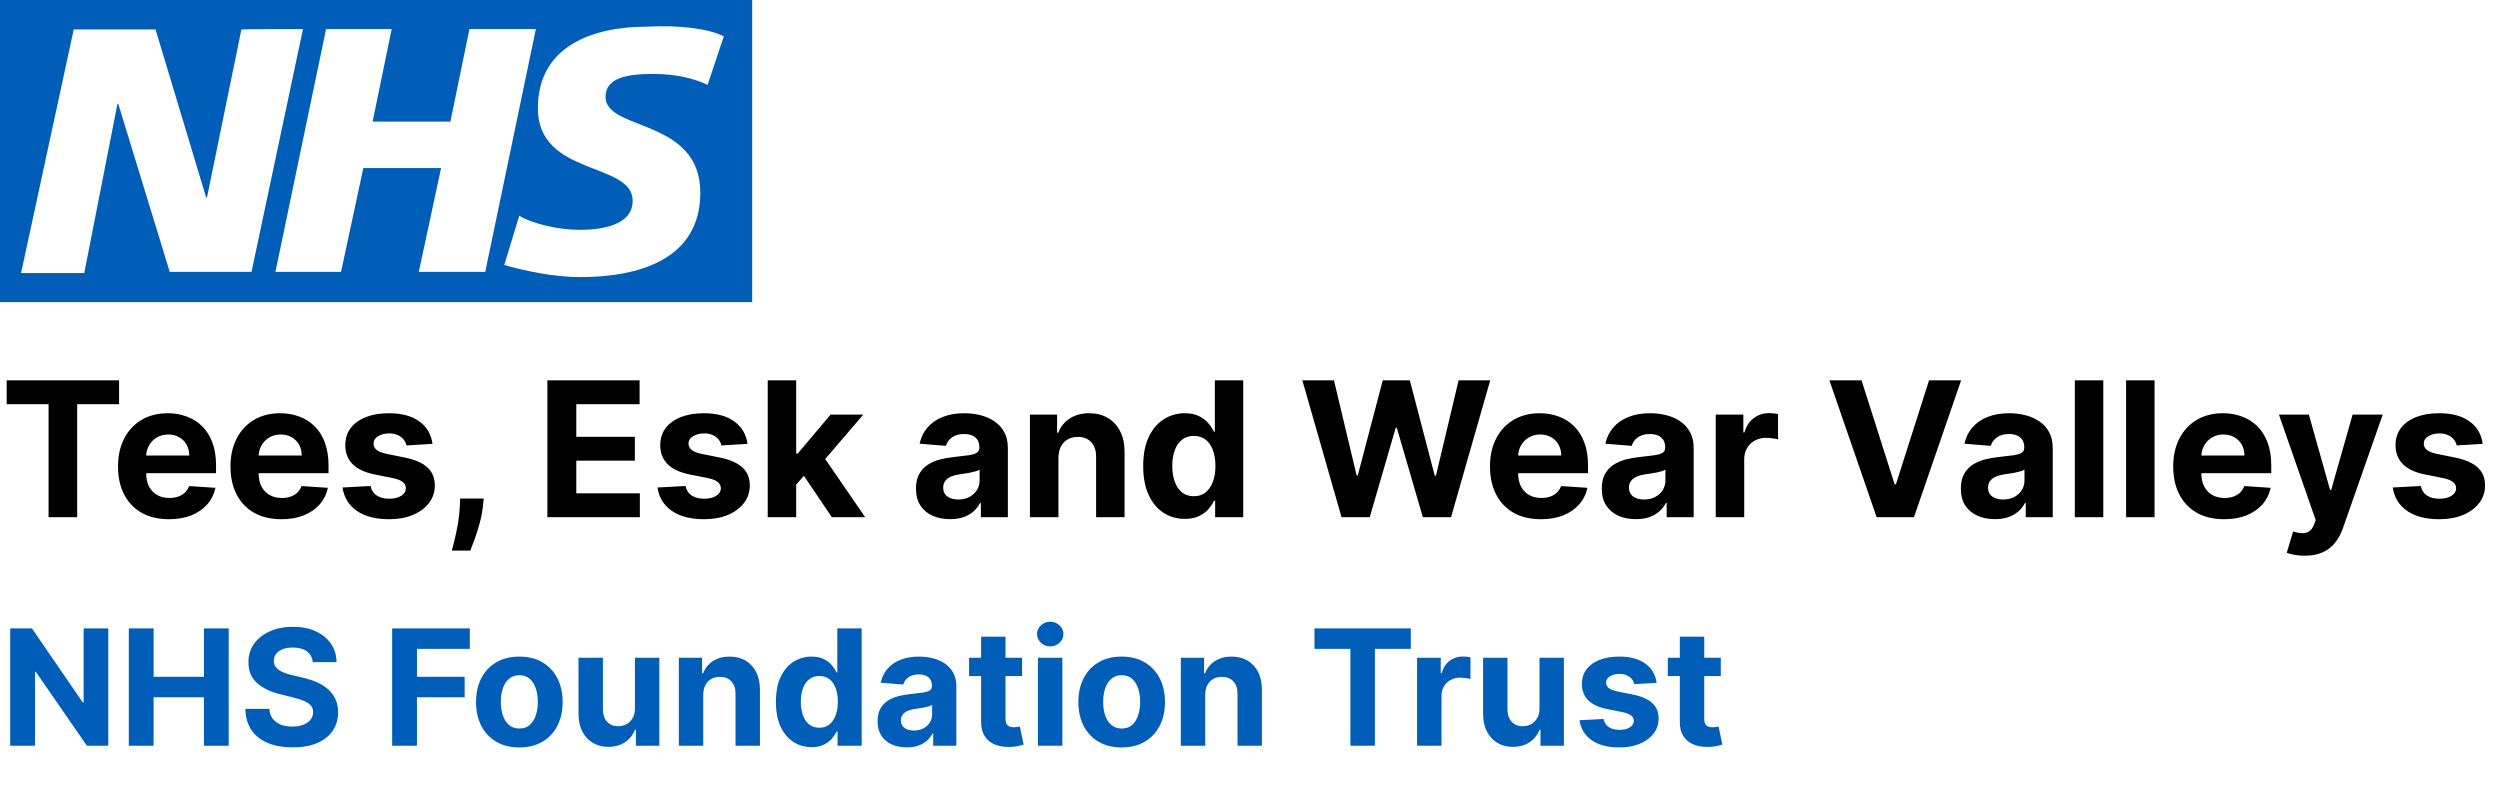
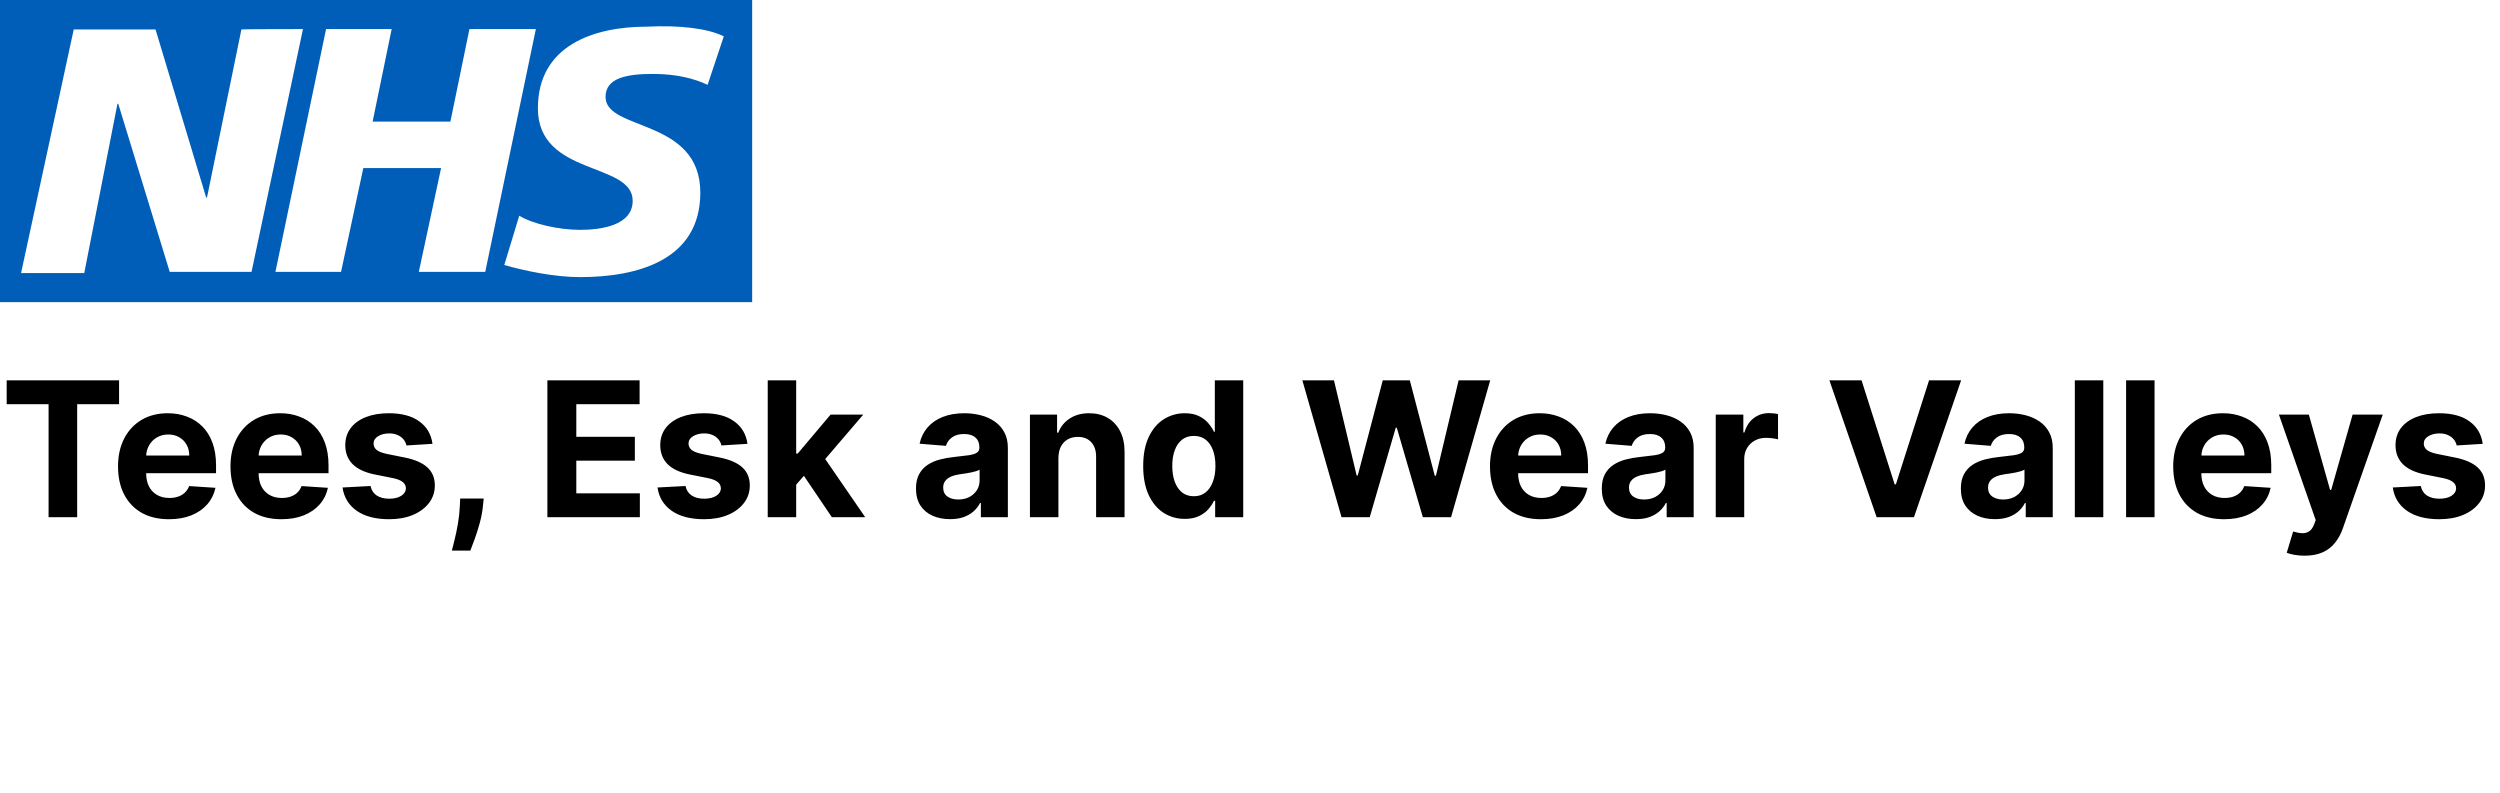
<svg xmlns="http://www.w3.org/2000/svg" width="186" height="59" viewBox="0 0 186 59" fill="none">
  <path d="M55.961 22.481V0H0V22.481H55.961ZM22.541 2.164L18.714 20.227H12.627L8.799 7.724H8.739L6.268 20.317H1.567L5.485 2.194H11.572L15.339 14.697H15.399L17.96 2.194C17.96 2.164 22.541 2.164 22.541 2.164ZM39.868 2.164L36.102 20.227H31.16L32.817 12.503H27.031L25.374 20.227H20.492L24.259 2.164H29.14L27.724 9.046H33.51L34.926 2.164H39.868ZM53.851 2.705L52.646 6.311C51.681 5.861 50.386 5.5 48.578 5.5C46.619 5.5 45.052 5.801 45.052 7.213C45.052 9.768 52.103 8.776 52.103 14.336C52.103 19.355 47.432 20.617 43.153 20.617C41.285 20.617 39.085 20.167 37.518 19.716L38.633 16.049C39.597 16.65 41.556 17.101 43.153 17.101C44.66 17.101 47.071 16.8 47.071 14.937C47.071 12.022 40.019 13.134 40.019 8.055C40.019 3.396 44.148 1.984 48.126 1.984C50.536 1.863 52.646 2.104 53.851 2.705Z" fill="#005EB8" />
  <path d="M0.497 30.074V28.299H8.859V30.074H5.742V38.481H3.614V30.074H0.497ZM12.569 38.63C11.784 38.63 11.108 38.471 10.541 38.153C9.978 37.831 9.543 37.377 9.238 36.791C8.934 36.201 8.781 35.503 8.781 34.697C8.781 33.912 8.934 33.223 9.238 32.629C9.543 32.036 9.973 31.574 10.526 31.242C11.083 30.911 11.736 30.745 12.485 30.745C12.989 30.745 13.458 30.826 13.892 30.989C14.329 31.148 14.71 31.388 15.035 31.71C15.364 32.031 15.619 32.435 15.801 32.923C15.983 33.407 16.074 33.973 16.074 34.623V35.205H9.626V33.892H14.081C14.081 33.587 14.014 33.317 13.882 33.082C13.749 32.846 13.565 32.663 13.33 32.53C13.098 32.394 12.828 32.326 12.52 32.326C12.198 32.326 11.913 32.401 11.665 32.55C11.419 32.696 11.227 32.893 11.088 33.141C10.949 33.387 10.877 33.66 10.874 33.962V35.21C10.874 35.587 10.944 35.914 11.083 36.189C11.225 36.464 11.426 36.676 11.684 36.825C11.943 36.974 12.25 37.049 12.604 37.049C12.839 37.049 13.055 37.016 13.251 36.95C13.446 36.883 13.614 36.784 13.753 36.651C13.892 36.519 13.998 36.356 14.071 36.164L16.03 36.293C15.93 36.764 15.726 37.175 15.418 37.526C15.113 37.874 14.719 38.146 14.235 38.342C13.754 38.534 13.199 38.63 12.569 38.63ZM20.937 38.63C20.151 38.63 19.475 38.471 18.908 38.153C18.345 37.831 17.911 37.377 17.606 36.791C17.301 36.201 17.148 35.503 17.148 34.697C17.148 33.912 17.301 33.223 17.606 32.629C17.911 32.036 18.34 31.574 18.893 31.242C19.45 30.911 20.103 30.745 20.852 30.745C21.356 30.745 21.825 30.826 22.259 30.989C22.697 31.148 23.078 31.388 23.402 31.71C23.731 32.031 23.986 32.435 24.168 32.923C24.35 33.407 24.442 33.973 24.442 34.623V35.205H17.993V33.892H22.448C22.448 33.587 22.382 33.317 22.249 33.082C22.116 32.846 21.933 32.663 21.697 32.53C21.465 32.394 21.195 32.326 20.887 32.326C20.565 32.326 20.28 32.401 20.032 32.55C19.787 32.696 19.594 32.893 19.455 33.141C19.316 33.387 19.245 33.66 19.241 33.962V35.21C19.241 35.587 19.311 35.914 19.45 36.189C19.593 36.464 19.793 36.676 20.052 36.825C20.31 36.974 20.617 37.049 20.971 37.049C21.207 37.049 21.422 37.016 21.618 36.95C21.813 36.883 21.981 36.784 22.12 36.651C22.259 36.519 22.365 36.356 22.438 36.164L24.397 36.293C24.297 36.764 24.094 37.175 23.785 37.526C23.48 37.874 23.086 38.146 22.602 38.342C22.122 38.534 21.566 38.63 20.937 38.63ZM32.177 33.022L30.238 33.141C30.205 32.976 30.134 32.827 30.025 32.694C29.915 32.558 29.771 32.45 29.592 32.371C29.416 32.288 29.206 32.246 28.961 32.246C28.633 32.246 28.356 32.316 28.131 32.455C27.905 32.591 27.792 32.773 27.792 33.002C27.792 33.184 27.865 33.339 28.011 33.465C28.157 33.59 28.407 33.692 28.762 33.768L30.144 34.046C30.886 34.199 31.44 34.444 31.805 34.782C32.169 35.12 32.351 35.564 32.351 36.114C32.351 36.615 32.204 37.054 31.909 37.432C31.617 37.81 31.216 38.105 30.706 38.317C30.199 38.526 29.614 38.63 28.951 38.63C27.94 38.63 27.134 38.42 26.535 37.999C25.938 37.574 25.588 36.998 25.486 36.269L27.569 36.159C27.632 36.467 27.784 36.703 28.026 36.865C28.268 37.024 28.578 37.104 28.956 37.104C29.327 37.104 29.625 37.032 29.851 36.89C30.079 36.744 30.195 36.557 30.199 36.328C30.195 36.136 30.114 35.978 29.955 35.856C29.796 35.73 29.551 35.634 29.219 35.568L27.897 35.304C27.151 35.155 26.596 34.896 26.231 34.529C25.87 34.161 25.689 33.692 25.689 33.121C25.689 32.631 25.822 32.208 26.087 31.854C26.356 31.499 26.732 31.226 27.216 31.034C27.703 30.841 28.273 30.745 28.926 30.745C29.89 30.745 30.649 30.949 31.203 31.357C31.76 31.764 32.085 32.319 32.177 33.022ZM35.987 37.089L35.932 37.636C35.889 38.073 35.806 38.509 35.684 38.943C35.564 39.381 35.438 39.777 35.306 40.132C35.176 40.486 35.072 40.764 34.992 40.967H33.62C33.67 40.771 33.738 40.498 33.824 40.146C33.91 39.798 33.992 39.407 34.068 38.973C34.144 38.539 34.192 38.096 34.212 37.646L34.237 37.089H35.987ZM40.725 38.481V28.299H47.586V30.074H42.877V32.5H47.233V34.275H42.877V36.706H47.605V38.481H40.725ZM55.611 33.022L53.672 33.141C53.639 32.976 53.568 32.827 53.458 32.694C53.349 32.558 53.205 32.45 53.026 32.371C52.85 32.288 52.64 32.246 52.394 32.246C52.066 32.246 51.789 32.316 51.564 32.455C51.339 32.591 51.226 32.773 51.226 33.002C51.226 33.184 51.299 33.339 51.445 33.465C51.591 33.59 51.841 33.692 52.196 33.768L53.578 34.046C54.32 34.199 54.873 34.444 55.238 34.782C55.603 35.12 55.785 35.564 55.785 36.114C55.785 36.615 55.638 37.054 55.343 37.432C55.051 37.81 54.65 38.105 54.139 38.317C53.632 38.526 53.047 38.63 52.384 38.63C51.373 38.63 50.568 38.42 49.968 37.999C49.372 37.574 49.022 36.998 48.919 36.269L51.002 36.159C51.065 36.467 51.218 36.703 51.46 36.865C51.702 37.024 52.011 37.104 52.389 37.104C52.761 37.104 53.059 37.032 53.284 36.89C53.513 36.744 53.629 36.557 53.632 36.328C53.629 36.136 53.548 35.978 53.389 35.856C53.23 35.73 52.984 35.634 52.653 35.568L51.33 35.304C50.585 35.155 50.029 34.896 49.665 34.529C49.304 34.161 49.123 33.692 49.123 33.121C49.123 32.631 49.256 32.208 49.521 31.854C49.789 31.499 50.165 31.226 50.649 31.034C51.136 30.841 51.707 30.745 52.36 30.745C53.324 30.745 54.083 30.949 54.636 31.357C55.193 31.764 55.518 32.319 55.611 33.022ZM59.038 36.283L59.043 33.743H59.351L61.797 30.845H64.228L60.942 34.683H60.44L59.038 36.283ZM57.119 38.481V28.299H59.236V38.481H57.119ZM61.891 38.481L59.644 35.155L61.056 33.658L64.372 38.481H61.891ZM70.685 38.625C70.198 38.625 69.763 38.541 69.382 38.371C69.001 38.199 68.7 37.946 68.478 37.611C68.259 37.273 68.149 36.852 68.149 36.348C68.149 35.924 68.227 35.568 68.383 35.279C68.539 34.991 68.751 34.759 69.019 34.583C69.288 34.407 69.593 34.275 69.934 34.185C70.279 34.096 70.64 34.033 71.018 33.996C71.462 33.95 71.82 33.907 72.092 33.867C72.364 33.824 72.561 33.761 72.683 33.678C72.806 33.596 72.867 33.473 72.867 33.31V33.281C72.867 32.966 72.768 32.722 72.569 32.55C72.374 32.377 72.095 32.291 71.734 32.291C71.353 32.291 71.049 32.376 70.824 32.545C70.599 32.711 70.45 32.919 70.377 33.171L68.418 33.012C68.517 32.548 68.713 32.147 69.004 31.809C69.296 31.468 69.672 31.206 70.133 31.023C70.597 30.838 71.134 30.745 71.744 30.745C72.168 30.745 72.574 30.795 72.962 30.894C73.353 30.994 73.699 31.148 74.001 31.357C74.306 31.565 74.546 31.834 74.722 32.162C74.897 32.487 74.985 32.876 74.985 33.33V38.481H72.977V37.422H72.917C72.794 37.661 72.63 37.871 72.425 38.053C72.219 38.232 71.972 38.373 71.684 38.476C71.396 38.575 71.063 38.625 70.685 38.625ZM71.291 37.163C71.603 37.163 71.878 37.102 72.117 36.98C72.355 36.853 72.543 36.684 72.678 36.472C72.814 36.26 72.882 36.02 72.882 35.752V34.941C72.816 34.984 72.725 35.024 72.609 35.06C72.496 35.094 72.368 35.125 72.226 35.155C72.084 35.181 71.941 35.206 71.799 35.23C71.656 35.249 71.527 35.268 71.411 35.284C71.162 35.321 70.945 35.379 70.759 35.458C70.574 35.538 70.43 35.645 70.327 35.781C70.224 35.914 70.173 36.08 70.173 36.279C70.173 36.567 70.277 36.787 70.486 36.94C70.698 37.089 70.967 37.163 71.291 37.163ZM78.746 34.066V38.481H76.628V30.845H78.647V32.192H78.736C78.905 31.748 79.189 31.396 79.587 31.138C79.984 30.876 80.466 30.745 81.033 30.745C81.564 30.745 82.026 30.861 82.42 31.093C82.815 31.325 83.121 31.657 83.34 32.087C83.559 32.515 83.668 33.025 83.668 33.619V38.481H81.55V33.996C81.554 33.529 81.434 33.165 81.192 32.903C80.95 32.638 80.617 32.505 80.193 32.505C79.908 32.505 79.656 32.566 79.437 32.689C79.222 32.812 79.053 32.991 78.93 33.226C78.811 33.458 78.75 33.738 78.746 34.066ZM88.151 38.605C87.571 38.605 87.046 38.456 86.575 38.158C86.108 37.856 85.737 37.414 85.462 36.83C85.19 36.244 85.054 35.525 85.054 34.673C85.054 33.798 85.195 33.07 85.477 32.49C85.758 31.907 86.133 31.471 86.6 31.183C87.071 30.891 87.586 30.745 88.146 30.745C88.574 30.745 88.93 30.818 89.215 30.964C89.504 31.106 89.736 31.285 89.911 31.501C90.09 31.713 90.226 31.922 90.319 32.127H90.383V28.299H92.496V38.481H90.408V37.258H90.319C90.219 37.47 90.079 37.681 89.896 37.889C89.717 38.095 89.484 38.266 89.195 38.401C88.91 38.537 88.562 38.605 88.151 38.605ZM88.822 36.92C89.164 36.92 89.452 36.827 89.688 36.641C89.926 36.453 90.108 36.189 90.234 35.851C90.364 35.513 90.428 35.117 90.428 34.663C90.428 34.209 90.365 33.814 90.239 33.48C90.113 33.145 89.931 32.886 89.692 32.704C89.454 32.522 89.164 32.431 88.822 32.431C88.474 32.431 88.181 32.525 87.942 32.714C87.704 32.903 87.523 33.165 87.401 33.499C87.278 33.834 87.217 34.222 87.217 34.663C87.217 35.107 87.278 35.5 87.401 35.841C87.526 36.179 87.707 36.444 87.942 36.636C88.181 36.825 88.474 36.92 88.822 36.92ZM99.81 38.481L96.896 28.299H99.248L100.933 35.374H101.018L102.877 28.299H104.891L106.745 35.389H106.835L108.52 28.299H110.871L107.958 38.481H105.86L103.921 31.824H103.842L101.908 38.481H99.81ZM114.644 38.63C113.858 38.63 113.182 38.471 112.615 38.153C112.052 37.831 111.618 37.377 111.313 36.791C111.008 36.201 110.855 35.503 110.855 34.697C110.855 33.912 111.008 33.223 111.313 32.629C111.618 32.036 112.047 31.574 112.6 31.242C113.157 30.911 113.81 30.745 114.559 30.745C115.063 30.745 115.532 30.826 115.966 30.989C116.404 31.148 116.785 31.388 117.11 31.71C117.438 32.031 117.693 32.435 117.875 32.923C118.057 33.407 118.149 33.973 118.149 34.623V35.205H111.7V33.892H116.155C116.155 33.587 116.089 33.317 115.956 33.082C115.824 32.846 115.64 32.663 115.404 32.53C115.172 32.394 114.902 32.326 114.594 32.326C114.272 32.326 113.987 32.401 113.739 32.55C113.494 32.696 113.301 32.893 113.162 33.141C113.023 33.387 112.952 33.66 112.948 33.962V35.21C112.948 35.587 113.018 35.914 113.157 36.189C113.3 36.464 113.5 36.676 113.759 36.825C114.017 36.974 114.324 37.049 114.678 37.049C114.914 37.049 115.129 37.016 115.325 36.95C115.52 36.883 115.688 36.784 115.827 36.651C115.966 36.519 116.072 36.356 116.145 36.164L118.104 36.293C118.004 36.764 117.801 37.175 117.492 37.526C117.187 37.874 116.793 38.146 116.309 38.342C115.829 38.534 115.273 38.63 114.644 38.63ZM121.708 38.625C121.221 38.625 120.787 38.541 120.406 38.371C120.025 38.199 119.723 37.946 119.501 37.611C119.282 37.273 119.173 36.852 119.173 36.348C119.173 35.924 119.251 35.568 119.406 35.279C119.562 34.991 119.774 34.759 120.043 34.583C120.311 34.407 120.616 34.275 120.958 34.185C121.302 34.096 121.664 34.033 122.041 33.996C122.485 33.95 122.843 33.907 123.115 33.867C123.387 33.824 123.584 33.761 123.707 33.678C123.829 33.596 123.891 33.473 123.891 33.31V33.281C123.891 32.966 123.791 32.722 123.593 32.55C123.397 32.377 123.119 32.291 122.757 32.291C122.376 32.291 122.073 32.376 121.847 32.545C121.622 32.711 121.473 32.919 121.4 33.171L119.441 33.012C119.541 32.548 119.736 32.147 120.028 31.809C120.32 31.468 120.696 31.206 121.156 31.023C121.62 30.838 122.157 30.745 122.767 30.745C123.191 30.745 123.597 30.795 123.985 30.894C124.376 30.994 124.723 31.148 125.024 31.357C125.329 31.565 125.57 31.834 125.745 32.162C125.921 32.487 126.009 32.876 126.009 33.33V38.481H124V37.422H123.941C123.818 37.661 123.654 37.871 123.448 38.053C123.243 38.232 122.996 38.373 122.708 38.476C122.419 38.575 122.086 38.625 121.708 38.625ZM122.315 37.163C122.626 37.163 122.901 37.102 123.14 36.98C123.379 36.853 123.566 36.684 123.702 36.472C123.838 36.26 123.906 36.02 123.906 35.752V34.941C123.839 34.984 123.748 35.024 123.632 35.06C123.52 35.094 123.392 35.125 123.249 35.155C123.107 35.181 122.964 35.206 122.822 35.23C122.679 35.249 122.55 35.268 122.434 35.284C122.186 35.321 121.968 35.379 121.783 35.458C121.597 35.538 121.453 35.645 121.35 35.781C121.248 35.914 121.196 36.08 121.196 36.279C121.196 36.567 121.301 36.787 121.509 36.94C121.722 37.089 121.99 37.163 122.315 37.163ZM127.652 38.481V30.845H129.705V32.177H129.785C129.924 31.703 130.157 31.345 130.486 31.103C130.814 30.858 131.192 30.735 131.619 30.735C131.725 30.735 131.84 30.742 131.962 30.755C132.085 30.768 132.193 30.787 132.285 30.81V32.689C132.186 32.659 132.048 32.633 131.873 32.609C131.697 32.586 131.536 32.575 131.39 32.575C131.079 32.575 130.8 32.643 130.555 32.779C130.313 32.911 130.121 33.097 129.979 33.335C129.839 33.574 129.77 33.849 129.77 34.161V38.481H127.652ZM138.5 28.299L140.961 36.035H141.055L143.521 28.299H145.907L142.398 38.481H139.623L136.108 28.299H138.5ZM148.423 38.625C147.936 38.625 147.502 38.541 147.121 38.371C146.739 38.199 146.438 37.946 146.216 37.611C145.997 37.273 145.888 36.852 145.888 36.348C145.888 35.924 145.965 35.568 146.121 35.279C146.277 34.991 146.489 34.759 146.758 34.583C147.026 34.407 147.331 34.275 147.672 34.185C148.017 34.096 148.378 34.033 148.756 33.996C149.2 33.95 149.558 33.907 149.83 33.867C150.102 33.824 150.299 33.761 150.422 33.678C150.544 33.596 150.606 33.473 150.606 33.31V33.281C150.606 32.966 150.506 32.722 150.307 32.55C150.112 32.377 149.833 32.291 149.472 32.291C149.091 32.291 148.788 32.376 148.562 32.545C148.337 32.711 148.188 32.919 148.115 33.171L146.156 33.012C146.256 32.548 146.451 32.147 146.743 31.809C147.034 31.468 147.411 31.206 147.871 31.023C148.335 30.838 148.872 30.745 149.482 30.745C149.906 30.745 150.312 30.795 150.7 30.894C151.091 30.994 151.438 31.148 151.739 31.357C152.044 31.565 152.284 31.834 152.46 32.162C152.636 32.487 152.724 32.876 152.724 33.33V38.481H150.715V37.422H150.655C150.533 37.661 150.369 37.871 150.163 38.053C149.958 38.232 149.711 38.373 149.422 38.476C149.134 38.575 148.801 38.625 148.423 38.625ZM149.03 37.163C149.341 37.163 149.616 37.102 149.855 36.98C150.094 36.853 150.281 36.684 150.417 36.472C150.553 36.26 150.621 36.02 150.621 35.752V34.941C150.554 34.984 150.463 35.024 150.347 35.06C150.234 35.094 150.107 35.125 149.964 35.155C149.822 35.181 149.679 35.206 149.537 35.23C149.394 35.249 149.265 35.268 149.149 35.284C148.9 35.321 148.683 35.379 148.498 35.458C148.312 35.538 148.168 35.645 148.065 35.781C147.962 35.914 147.911 36.08 147.911 36.279C147.911 36.567 148.015 36.787 148.224 36.94C148.436 37.089 148.705 37.163 149.03 37.163ZM156.485 28.299V38.481H154.367V28.299H156.485ZM160.299 28.299V38.481H158.181V28.299H160.299ZM165.476 38.63C164.69 38.63 164.014 38.471 163.447 38.153C162.884 37.831 162.45 37.377 162.145 36.791C161.84 36.201 161.687 35.503 161.687 34.697C161.687 33.912 161.84 33.223 162.145 32.629C162.45 32.036 162.879 31.574 163.432 31.242C163.989 30.911 164.642 30.745 165.391 30.745C165.895 30.745 166.364 30.826 166.798 30.989C167.236 31.148 167.617 31.388 167.942 31.71C168.27 32.031 168.525 32.435 168.707 32.923C168.89 33.407 168.981 33.973 168.981 34.623V35.205H162.532V33.892H166.987C166.987 33.587 166.921 33.317 166.788 33.082C166.656 32.846 166.472 32.663 166.236 32.53C166.004 32.394 165.734 32.326 165.426 32.326C165.104 32.326 164.819 32.401 164.571 32.55C164.326 32.696 164.133 32.893 163.994 33.141C163.855 33.387 163.784 33.66 163.78 33.962V35.21C163.78 35.587 163.85 35.914 163.989 36.189C164.132 36.464 164.332 36.676 164.591 36.825C164.849 36.974 165.156 37.049 165.51 37.049C165.746 37.049 165.961 37.016 166.157 36.95C166.352 36.883 166.52 36.784 166.659 36.651C166.798 36.519 166.904 36.356 166.977 36.164L168.936 36.293C168.836 36.764 168.633 37.175 168.324 37.526C168.019 37.874 167.625 38.146 167.141 38.342C166.661 38.534 166.105 38.63 165.476 38.63ZM171.465 41.344C171.197 41.344 170.945 41.323 170.71 41.28C170.478 41.24 170.285 41.189 170.133 41.126L170.61 39.545C170.859 39.621 171.082 39.663 171.281 39.669C171.483 39.676 171.657 39.629 171.803 39.53C171.952 39.431 172.073 39.261 172.166 39.023L172.29 38.7L169.551 30.845H171.778L173.359 36.453H173.439L175.035 30.845H177.277L174.309 39.306C174.166 39.717 173.973 40.075 173.727 40.38C173.485 40.688 173.179 40.925 172.808 41.091C172.436 41.26 171.989 41.344 171.465 41.344ZM184.714 33.022L182.776 33.141C182.742 32.976 182.671 32.827 182.562 32.694C182.452 32.558 182.308 32.45 182.129 32.371C181.954 32.288 181.743 32.246 181.498 32.246C181.17 32.246 180.893 32.316 180.668 32.455C180.442 32.591 180.33 32.773 180.33 33.002C180.33 33.184 180.402 33.339 180.548 33.465C180.694 33.59 180.944 33.692 181.299 33.768L182.681 34.046C183.424 34.199 183.977 34.444 184.342 34.782C184.706 35.12 184.888 35.564 184.888 36.114C184.888 36.615 184.741 37.054 184.446 37.432C184.154 37.81 183.753 38.105 183.243 38.317C182.736 38.526 182.151 38.63 181.488 38.63C180.477 38.63 179.672 38.42 179.072 37.999C178.475 37.574 178.125 36.998 178.023 36.269L180.106 36.159C180.169 36.467 180.321 36.703 180.563 36.865C180.805 37.024 181.115 37.104 181.493 37.104C181.864 37.104 182.162 37.032 182.388 36.89C182.616 36.744 182.732 36.557 182.736 36.328C182.732 36.136 182.651 35.978 182.492 35.856C182.333 35.73 182.088 35.634 181.756 35.568L180.434 35.304C179.688 35.155 179.133 34.896 178.768 34.529C178.407 34.161 178.227 33.692 178.227 33.121C178.227 32.631 178.359 32.208 178.624 31.854C178.893 31.499 179.269 31.226 179.753 31.034C180.24 30.841 180.81 30.745 181.463 30.745C182.428 30.745 183.187 30.949 183.74 31.357C184.297 31.764 184.622 32.319 184.714 33.022Z" fill="black" />
-   <path d="M8.058 46.754V55.481H6.464L2.668 49.988H2.604V55.481H0.759V46.754H2.378L6.145 52.242H6.222V46.754H8.058ZM9.583 55.481V46.754H11.428V50.355H15.174V46.754H17.015V55.481H15.174V51.876H11.428V55.481H9.583ZM23.27 49.264C23.236 48.92 23.09 48.653 22.831 48.462C22.573 48.272 22.222 48.177 21.779 48.177C21.478 48.177 21.223 48.219 21.016 48.305C20.809 48.387 20.649 48.502 20.539 48.65C20.431 48.798 20.377 48.965 20.377 49.153C20.371 49.309 20.404 49.445 20.475 49.562C20.549 49.678 20.649 49.779 20.777 49.864C20.905 49.947 21.053 50.019 21.221 50.082C21.388 50.141 21.567 50.193 21.758 50.235L22.541 50.423C22.922 50.508 23.272 50.621 23.59 50.764C23.908 50.906 24.184 51.08 24.416 51.288C24.649 51.495 24.83 51.739 24.958 52.021C25.088 52.302 25.155 52.624 25.158 52.988C25.155 53.522 25.019 53.985 24.749 54.377C24.482 54.766 24.096 55.069 23.59 55.285C23.087 55.498 22.48 55.605 21.77 55.605C21.066 55.605 20.452 55.496 19.929 55.281C19.409 55.065 19.003 54.745 18.711 54.322C18.421 53.896 18.269 53.369 18.255 52.741H20.04C20.06 53.033 20.144 53.278 20.291 53.474C20.442 53.667 20.642 53.813 20.892 53.913C21.145 54.009 21.431 54.058 21.749 54.058C22.061 54.058 22.333 54.012 22.563 53.921C22.796 53.83 22.976 53.704 23.104 53.542C23.232 53.38 23.296 53.194 23.296 52.984C23.296 52.788 23.238 52.623 23.121 52.489C23.008 52.356 22.84 52.242 22.618 52.148C22.399 52.055 22.131 51.969 21.813 51.893L20.863 51.654C20.127 51.475 19.546 51.195 19.12 50.815C18.694 50.434 18.482 49.921 18.485 49.276C18.482 48.748 18.622 48.286 18.907 47.891C19.194 47.496 19.587 47.188 20.087 46.967C20.587 46.745 21.155 46.634 21.791 46.634C22.439 46.634 23.005 46.745 23.488 46.967C23.973 47.188 24.351 47.496 24.621 47.891C24.891 48.286 25.03 48.744 25.039 49.264H23.27ZM29.177 55.481V46.754H34.955V48.275H31.022V50.355H34.571V51.876H31.022V55.481H29.177ZM38.639 55.609C37.977 55.609 37.404 55.468 36.922 55.187C36.441 54.903 36.071 54.508 35.809 54.002C35.548 53.494 35.417 52.904 35.417 52.234C35.417 51.558 35.548 50.967 35.809 50.461C36.071 49.953 36.441 49.558 36.922 49.276C37.404 48.992 37.977 48.85 38.639 48.85C39.301 48.85 39.872 48.992 40.352 49.276C40.835 49.558 41.207 49.953 41.468 50.461C41.73 50.967 41.86 51.558 41.86 52.234C41.86 52.904 41.73 53.494 41.468 54.002C41.207 54.508 40.835 54.903 40.352 55.187C39.872 55.468 39.301 55.609 38.639 55.609ZM38.647 54.203C38.949 54.203 39.2 54.117 39.402 53.947C39.603 53.773 39.755 53.538 39.858 53.239C39.963 52.941 40.015 52.602 40.015 52.221C40.015 51.84 39.963 51.501 39.858 51.203C39.755 50.904 39.603 50.668 39.402 50.495C39.2 50.322 38.949 50.235 38.647 50.235C38.343 50.235 38.088 50.322 37.88 50.495C37.676 50.668 37.521 50.904 37.416 51.203C37.314 51.501 37.262 51.84 37.262 52.221C37.262 52.602 37.314 52.941 37.416 53.239C37.521 53.538 37.676 53.773 37.88 53.947C38.088 54.117 38.343 54.203 38.647 54.203ZM47.238 52.694V48.935H49.054V55.481H47.311V54.292H47.242C47.095 54.675 46.849 54.984 46.505 55.217C46.164 55.45 45.748 55.566 45.257 55.566C44.819 55.566 44.434 55.467 44.102 55.268C43.77 55.069 43.51 54.786 43.322 54.42C43.137 54.053 43.044 53.614 43.041 53.103V48.935H44.856V52.779C44.859 53.166 44.963 53.471 45.167 53.695C45.372 53.92 45.646 54.032 45.99 54.032C46.209 54.032 46.413 53.982 46.603 53.883C46.794 53.781 46.947 53.63 47.064 53.431C47.183 53.232 47.241 52.987 47.238 52.694ZM52.321 51.697V55.481H50.506V48.935H52.236V50.09H52.312C52.457 49.71 52.7 49.408 53.041 49.187C53.382 48.962 53.795 48.85 54.281 48.85C54.736 48.85 55.132 48.95 55.47 49.148C55.808 49.347 56.071 49.632 56.258 50.001C56.446 50.367 56.54 50.805 56.54 51.313V55.481H54.724V51.637C54.727 51.237 54.625 50.924 54.418 50.7C54.21 50.472 53.925 50.359 53.561 50.359C53.317 50.359 53.101 50.411 52.913 50.516C52.729 50.621 52.584 50.775 52.479 50.977C52.376 51.175 52.324 51.416 52.321 51.697ZM60.383 55.587C59.885 55.587 59.435 55.46 59.032 55.204C58.631 54.945 58.313 54.566 58.077 54.066C57.844 53.563 57.728 52.947 57.728 52.217C57.728 51.467 57.848 50.843 58.09 50.346C58.331 49.846 58.652 49.472 59.053 49.225C59.456 48.975 59.898 48.85 60.378 48.85C60.745 48.85 61.05 48.913 61.294 49.038C61.541 49.16 61.74 49.313 61.891 49.498C62.044 49.68 62.161 49.859 62.24 50.035H62.296V46.754H64.107V55.481H62.317V54.433H62.24C62.155 54.614 62.034 54.795 61.878 54.974C61.725 55.15 61.525 55.296 61.277 55.413C61.033 55.529 60.735 55.587 60.383 55.587ZM60.958 54.143C61.25 54.143 61.498 54.063 61.699 53.904C61.904 53.742 62.06 53.516 62.168 53.227C62.279 52.937 62.334 52.597 62.334 52.208C62.334 51.819 62.28 51.481 62.172 51.194C62.064 50.907 61.908 50.685 61.703 50.529C61.499 50.373 61.25 50.295 60.958 50.295C60.659 50.295 60.408 50.376 60.203 50.538C59.999 50.7 59.844 50.924 59.739 51.211C59.634 51.498 59.581 51.83 59.581 52.208C59.581 52.589 59.634 52.925 59.739 53.218C59.847 53.508 60.002 53.735 60.203 53.9C60.408 54.062 60.659 54.143 60.958 54.143ZM67.466 55.605C67.048 55.605 66.676 55.532 66.349 55.387C66.023 55.239 65.764 55.022 65.574 54.735C65.386 54.445 65.293 54.085 65.293 53.653C65.293 53.289 65.359 52.984 65.493 52.737C65.626 52.489 65.808 52.291 66.038 52.14C66.269 51.989 66.53 51.876 66.822 51.799C67.118 51.722 67.428 51.668 67.751 51.637C68.132 51.597 68.439 51.56 68.672 51.526C68.905 51.489 69.074 51.435 69.179 51.364C69.284 51.293 69.337 51.188 69.337 51.049V51.023C69.337 50.754 69.251 50.545 69.081 50.397C68.913 50.249 68.675 50.175 68.365 50.175C68.038 50.175 67.778 50.248 67.585 50.393C67.392 50.535 67.264 50.714 67.202 50.93L65.523 50.793C65.608 50.396 65.776 50.052 66.026 49.762C66.276 49.469 66.598 49.245 66.993 49.089C67.391 48.93 67.851 48.85 68.374 48.85C68.737 48.85 69.085 48.893 69.418 48.978C69.753 49.063 70.05 49.195 70.308 49.374C70.57 49.553 70.776 49.783 70.926 50.065C71.077 50.343 71.152 50.677 71.152 51.066V55.481H69.43V54.573H69.379C69.274 54.778 69.133 54.958 68.957 55.114C68.781 55.268 68.57 55.389 68.322 55.477C68.075 55.562 67.79 55.605 67.466 55.605ZM67.986 54.352C68.253 54.352 68.489 54.299 68.693 54.194C68.898 54.086 69.058 53.941 69.175 53.759C69.291 53.578 69.349 53.371 69.349 53.141V52.447C69.293 52.484 69.215 52.518 69.115 52.549C69.019 52.578 68.909 52.605 68.787 52.63C68.665 52.653 68.543 52.674 68.421 52.694C68.298 52.711 68.188 52.727 68.088 52.741C67.875 52.772 67.689 52.822 67.53 52.89C67.371 52.958 67.247 53.05 67.159 53.167C67.071 53.281 67.027 53.423 67.027 53.593C67.027 53.84 67.117 54.029 67.296 54.16C67.477 54.288 67.707 54.352 67.986 54.352ZM76.042 48.935V50.299H72.1V48.935H76.042ZM72.995 47.367H74.81V53.469C74.81 53.637 74.836 53.768 74.887 53.862C74.938 53.953 75.009 54.016 75.1 54.053C75.194 54.09 75.302 54.109 75.424 54.109C75.509 54.109 75.594 54.102 75.68 54.087C75.765 54.07 75.83 54.058 75.876 54.049L76.161 55.4C76.07 55.428 75.942 55.461 75.778 55.498C75.613 55.538 75.413 55.562 75.177 55.57C74.739 55.587 74.356 55.529 74.026 55.396C73.7 55.262 73.445 55.055 73.263 54.773C73.082 54.492 72.992 54.137 72.995 53.708V47.367ZM77.224 55.481V48.935H79.04V55.481H77.224ZM78.136 48.092C77.867 48.092 77.635 48.002 77.442 47.823C77.251 47.641 77.156 47.424 77.156 47.171C77.156 46.921 77.251 46.707 77.442 46.528C77.635 46.346 77.867 46.255 78.136 46.255C78.406 46.255 78.636 46.346 78.827 46.528C79.02 46.707 79.117 46.921 79.117 47.171C79.117 47.424 79.02 47.641 78.827 47.823C78.636 48.002 78.406 48.092 78.136 48.092ZM83.451 55.609C82.789 55.609 82.217 55.468 81.734 55.187C81.254 54.903 80.883 54.508 80.622 54.002C80.36 53.494 80.23 52.904 80.23 52.234C80.23 51.558 80.36 50.967 80.622 50.461C80.883 49.953 81.254 49.558 81.734 49.276C82.217 48.992 82.789 48.85 83.451 48.85C84.113 48.85 84.684 48.992 85.164 49.276C85.647 49.558 86.019 49.953 86.281 50.461C86.542 50.967 86.673 51.558 86.673 52.234C86.673 52.904 86.542 53.494 86.281 54.002C86.019 54.508 85.647 54.903 85.164 55.187C84.684 55.468 84.113 55.609 83.451 55.609ZM83.46 54.203C83.761 54.203 84.012 54.117 84.214 53.947C84.416 53.773 84.568 53.538 84.67 53.239C84.775 52.941 84.828 52.602 84.828 52.221C84.828 51.84 84.775 51.501 84.67 51.203C84.568 50.904 84.416 50.668 84.214 50.495C84.012 50.322 83.761 50.235 83.46 50.235C83.156 50.235 82.9 50.322 82.693 50.495C82.488 50.668 82.334 50.904 82.228 51.203C82.126 51.501 82.075 51.84 82.075 52.221C82.075 52.602 82.126 52.941 82.228 53.239C82.334 53.538 82.488 53.773 82.693 53.947C82.9 54.117 83.156 54.203 83.46 54.203ZM89.669 51.697V55.481H87.853V48.935H89.584V50.09H89.66C89.805 49.71 90.048 49.408 90.389 49.187C90.73 48.962 91.143 48.85 91.629 48.85C92.084 48.85 92.48 48.95 92.818 49.148C93.156 49.347 93.419 49.632 93.606 50.001C93.794 50.367 93.887 50.805 93.887 51.313V55.481H92.072V51.637C92.075 51.237 91.973 50.924 91.765 50.7C91.558 50.472 91.272 50.359 90.909 50.359C90.664 50.359 90.448 50.411 90.261 50.516C90.076 50.621 89.931 50.775 89.826 50.977C89.724 51.175 89.671 51.416 89.669 51.697ZM97.797 48.275V46.754H104.965V48.275H102.293V55.481H100.469V48.275H97.797ZM105.431 55.481V48.935H107.191V50.078H107.26C107.379 49.671 107.579 49.364 107.86 49.157C108.142 48.947 108.466 48.842 108.832 48.842C108.923 48.842 109.021 48.847 109.126 48.859C109.231 48.87 109.324 48.886 109.403 48.906V50.516C109.318 50.491 109.2 50.468 109.049 50.448C108.899 50.428 108.761 50.418 108.636 50.418C108.369 50.418 108.13 50.477 107.92 50.593C107.713 50.707 107.548 50.866 107.426 51.07C107.306 51.275 107.247 51.511 107.247 51.778V55.481H105.431ZM114.539 52.694V48.935H116.354V55.481H114.612V54.292H114.543C114.396 54.675 114.15 54.984 113.806 55.217C113.465 55.45 113.049 55.566 112.558 55.566C112.12 55.566 111.735 55.467 111.403 55.268C111.07 55.069 110.81 54.786 110.623 54.42C110.438 54.053 110.344 53.614 110.342 53.103V48.935H112.157V52.779C112.16 53.166 112.263 53.471 112.468 53.695C112.673 53.92 112.947 54.032 113.29 54.032C113.509 54.032 113.714 53.982 113.904 53.883C114.094 53.781 114.248 53.63 114.364 53.431C114.484 53.232 114.542 52.987 114.539 52.694ZM123.252 50.802L121.591 50.904C121.562 50.762 121.501 50.634 121.407 50.521C121.314 50.404 121.19 50.312 121.037 50.244C120.886 50.173 120.706 50.137 120.495 50.137C120.214 50.137 119.977 50.197 119.784 50.316C119.591 50.433 119.494 50.589 119.494 50.785C119.494 50.941 119.556 51.073 119.681 51.181C119.806 51.289 120.021 51.376 120.325 51.441L121.51 51.68C122.146 51.81 122.62 52.021 122.933 52.31C123.245 52.6 123.402 52.981 123.402 53.453C123.402 53.882 123.275 54.258 123.022 54.582C122.772 54.906 122.429 55.158 121.991 55.34C121.556 55.519 121.055 55.609 120.487 55.609C119.62 55.609 118.93 55.428 118.416 55.068C117.904 54.704 117.605 54.21 117.517 53.585L119.302 53.491C119.356 53.755 119.487 53.957 119.694 54.096C119.902 54.232 120.167 54.3 120.491 54.3C120.809 54.3 121.065 54.239 121.258 54.117C121.454 53.992 121.554 53.832 121.556 53.636C121.554 53.471 121.484 53.336 121.348 53.231C121.211 53.123 121.001 53.041 120.717 52.984L119.583 52.758C118.944 52.63 118.468 52.408 118.156 52.093C117.846 51.778 117.691 51.376 117.691 50.887C117.691 50.467 117.805 50.105 118.032 49.8C118.262 49.496 118.585 49.262 119 49.097C119.417 48.933 119.906 48.85 120.466 48.85C121.292 48.85 121.943 49.025 122.417 49.374C122.895 49.724 123.173 50.2 123.252 50.802ZM128.026 48.935V50.299H124.085V48.935H128.026ZM124.979 47.367H126.795V53.469C126.795 53.637 126.82 53.768 126.871 53.862C126.923 53.953 126.994 54.016 127.085 54.053C127.178 54.09 127.286 54.109 127.408 54.109C127.494 54.109 127.579 54.102 127.664 54.087C127.749 54.07 127.815 54.058 127.86 54.049L128.146 55.4C128.055 55.428 127.927 55.461 127.762 55.498C127.597 55.538 127.397 55.562 127.161 55.57C126.724 55.587 126.34 55.529 126.011 55.396C125.684 55.262 125.43 55.055 125.248 54.773C125.066 54.492 124.977 54.137 124.979 53.708V47.367Z" fill="#005EB8" />
</svg>